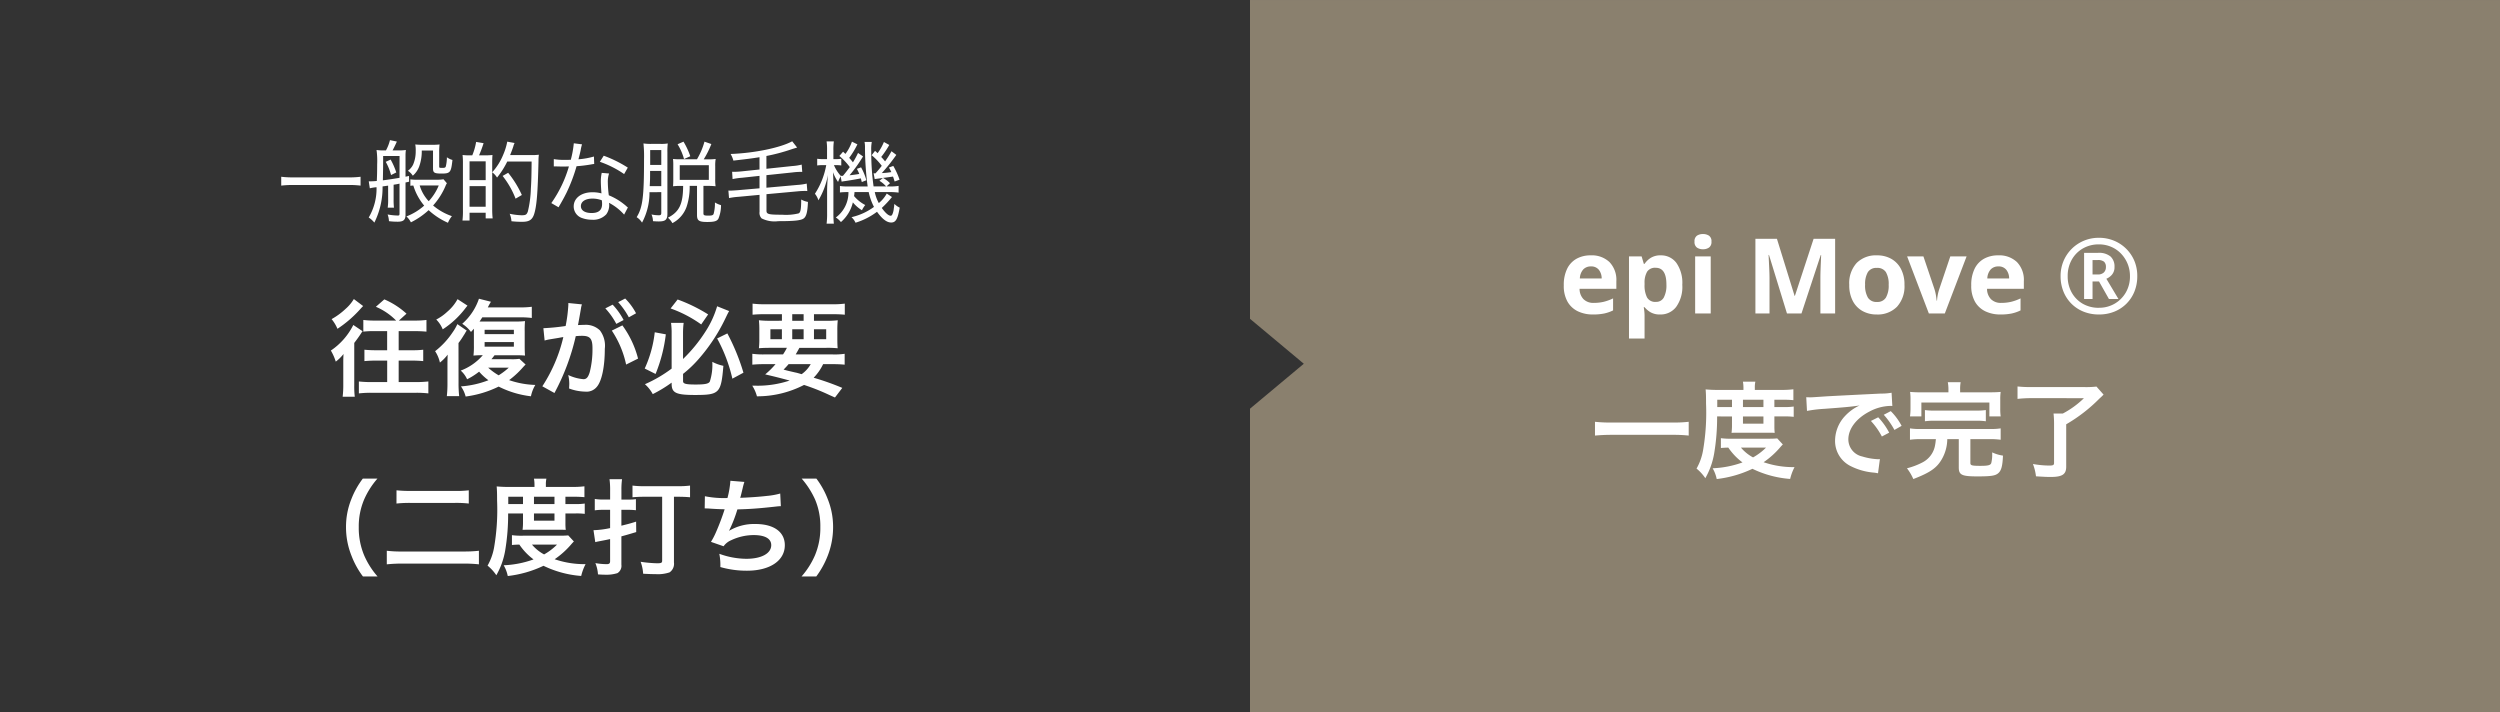
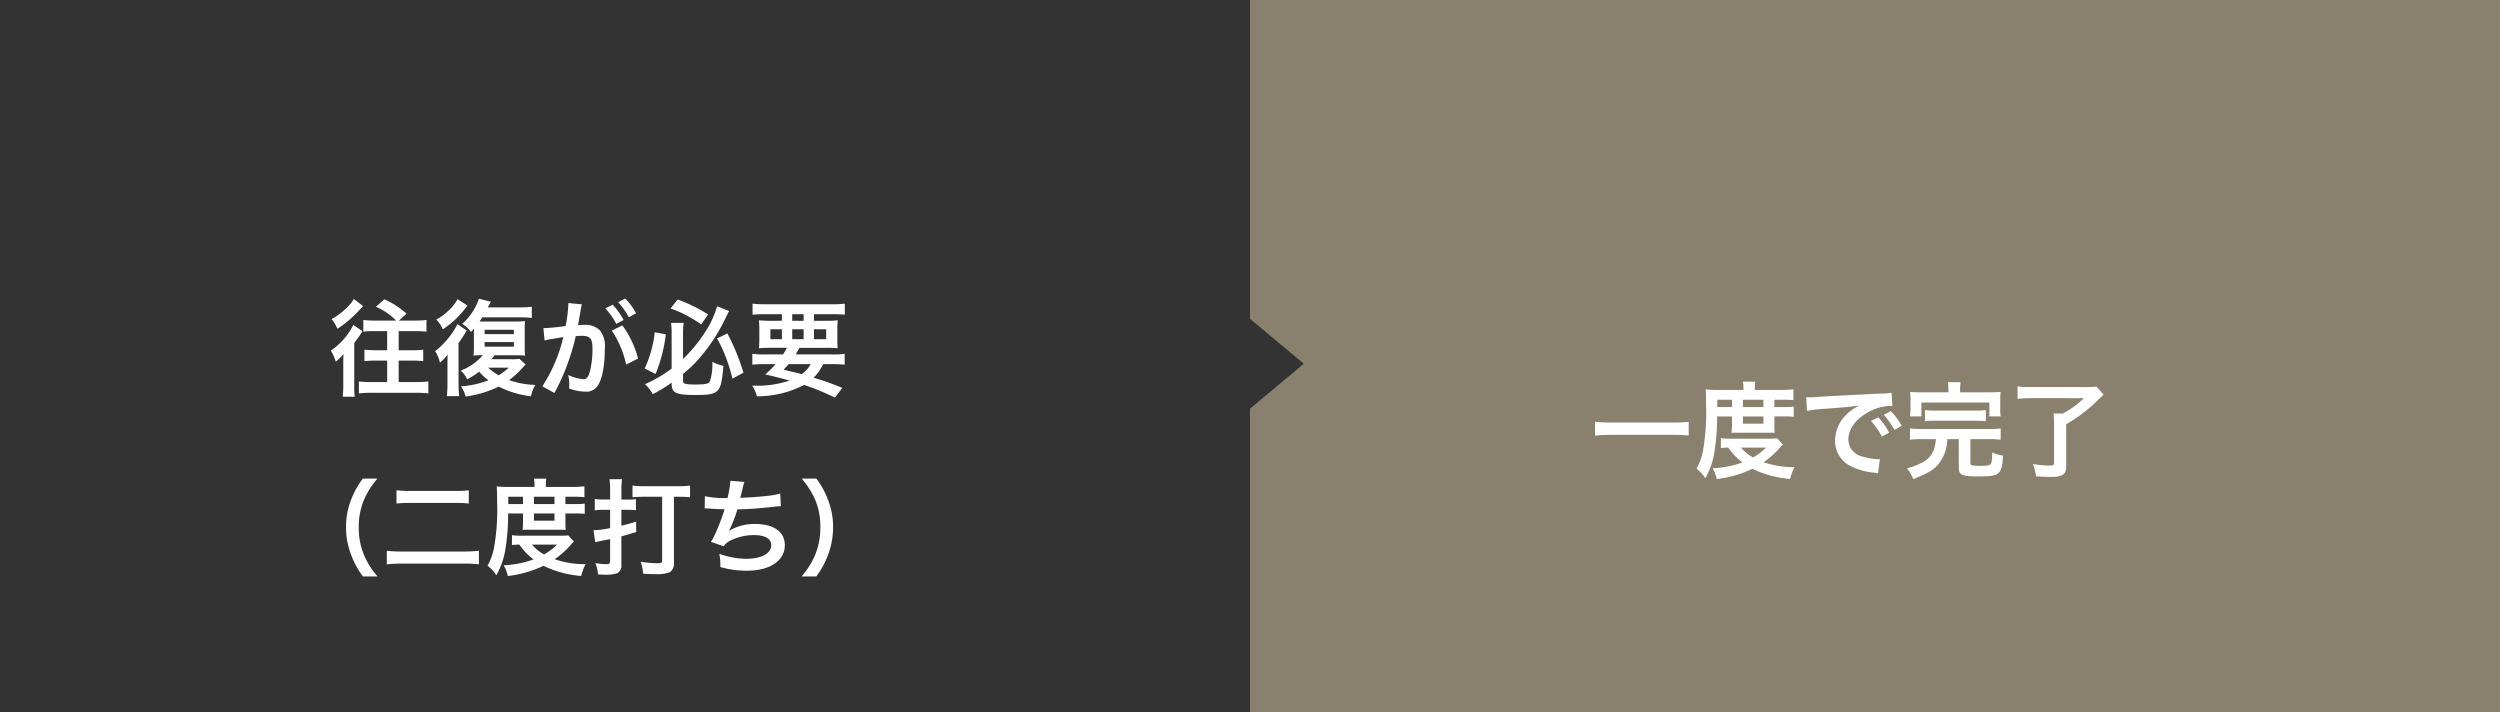
<svg xmlns="http://www.w3.org/2000/svg" width="335" height="95.41" viewBox="0 0 335 95.41">
  <rect x="0" y="0" width="335" height="95.41" fill="#808080" stroke="none" />
  <g transform="translate(-459 3012.526)">
    <g transform="translate(459 -2995.43)">
      <rect width="167.5" height="95.41" transform="translate(0 -17.095)" fill="#333" />
      <rect width="167.5" height="95.41" transform="translate(167.5 -17.095)" fill="#8a806e" />
      <path d="M549.409,83.646l7.39,6.173-7.39,6.172Z" transform="translate(-382.089 -58.173)" fill="#333" />
    </g>
-     <path d="M-30.684-5.316a11.467,11.467,0,0,1-1.644.084h-7.32a12.189,12.189,0,0,1-1.668-.084v1.188a12.782,12.782,0,0,1,1.668-.084h7.32a12.148,12.148,0,0,1,1.644.084Zm3.372-2A7.2,7.2,0,0,1-26.6-5.544l.7-.348a9.234,9.234,0,0,0-.756-1.728Zm.324,5a7.288,7.288,0,0,1-.06,1.14h.84a8.954,8.954,0,0,1-.048-1.14V-4.248c.456-.072.456-.072.792-.144V-.408c0,.252-.036.288-.252.288A8.16,8.16,0,0,1-27.06-.264a2.988,2.988,0,0,1,.18.9,8.94,8.94,0,0,0,1.164.072c.78,0,1.056-.24,1.056-.948V-4.548c.18-.036.24-.048.48-.108l-.012-.768-.468.1V-8.076a5.7,5.7,0,0,1,.048-.828,6.553,6.553,0,0,1-.984.06h-.8c.168-.312.384-.756.576-1.188l-.924-.192a5.691,5.691,0,0,1-.54,1.38h-.276a6.188,6.188,0,0,1-.984-.06,10.733,10.733,0,0,1,.084,1.944c0,.816-.012,1.44-.048,2.208-.348.036-.648.048-.828.048h-.252l.144.936a4.953,4.953,0,0,1,.9-.144A7.608,7.608,0,0,1-29.592.144a3.453,3.453,0,0,1,.756.684,10.582,10.582,0,0,0,1.1-4.848c.252-.036.276-.036.744-.108Zm1.524-2.856c-1.008.168-1.488.24-2.232.336.024-1.092.036-1.908.036-2.46v-.8h2.2Zm5.892.192a4.722,4.722,0,0,1-.876.06h-2.628a5.393,5.393,0,0,1-.936-.048V-4.1a2.068,2.068,0,0,1,.4-.036,7.671,7.671,0,0,0,1.452,2.688A7.723,7.723,0,0,1-24.54,0a2.734,2.734,0,0,1,.6.792A10.078,10.078,0,0,0-21.564-.84,9.361,9.361,0,0,0-18.972.852a3.4,3.4,0,0,1,.528-.888,7.862,7.862,0,0,1-2.52-1.428,9.311,9.311,0,0,0,1.656-2.6,2.275,2.275,0,0,1,.192-.384Zm-.636.828A6.956,6.956,0,0,1-21.552-2.04a5.321,5.321,0,0,1-1.212-2.112Zm-.768-4.68v2.388c0,.588.168.7,1.152.7,1.152,0,1.272-.144,1.452-1.824a2.24,2.24,0,0,1-.744-.36,5.231,5.231,0,0,1-.144,1.224c-.06.168-.144.2-.48.2-.384,0-.408-.012-.408-.216V-8.544a9.043,9.043,0,0,1,.048-1.1,8.47,8.47,0,0,1-1.044.048h-1.212a9.682,9.682,0,0,1-1-.048,3.956,3.956,0,0,1,.06.912,4.393,4.393,0,0,1-.348,1.788,2.218,2.218,0,0,1-.7.828,2.164,2.164,0,0,1,.66.66,3.011,3.011,0,0,0,.864-1.26,5.975,5.975,0,0,0,.336-2.112Zm5.028.648a7.708,7.708,0,0,1-1.068-.048,9.243,9.243,0,0,1,.048,1.176V-.924a10.917,10.917,0,0,1-.06,1.476h.948V-.492h2.16V.264h.936a10.738,10.738,0,0,1-.06-1.224V-5.916a2.668,2.668,0,0,1,.648.708,10.9,10.9,0,0,0,1.368-2.148h3.264c-.012,1.812-.036,2.664-.1,3.648a14.824,14.824,0,0,1-.4,3.036c-.156.432-.276.516-.84.516a8.6,8.6,0,0,1-1.6-.2,3.106,3.106,0,0,1,.24,1A12.354,12.354,0,0,0-9,.72c.9,0,1.308-.264,1.56-.984.36-1.092.5-2.856.6-7.188a5.581,5.581,0,0,1,.048-.816,7.422,7.422,0,0,1-1.044.048h-2.808c.156-.384.312-.8.42-1.128a2.407,2.407,0,0,1,.18-.492l-.984-.18a8.365,8.365,0,0,1-.552,1.776,7.907,7.907,0,0,1-1.464,2.328v-1.26c0-.432.012-.744.036-1.056a9.021,9.021,0,0,1-1.044.048h-.756A15.349,15.349,0,0,0-14.2-9.816l-1-.168a7.993,7.993,0,0,1-.516,1.8Zm-.132.8h2.16v2.52h-2.16Zm0,3.324h2.16V-1.3h-2.16Zm7.008,1.188a13.485,13.485,0,0,0-1.836-2.976l-.744.42a11.62,11.62,0,0,1,1.74,3.048ZM-2.112-9.8a13.121,13.121,0,0,1-.4,2.208c-.192.012-.5.012-.828.012a7.867,7.867,0,0,1-1.452-.1V-6.7h.42c.36.012.456.012.744.012.5,0,.552,0,.864-.012A16.407,16.407,0,0,1-5.124-1.788l.972.564c.06-.108.132-.24.24-.42.456-.8.564-1.008.852-1.584a22.5,22.5,0,0,0,1.32-3.5,18.8,18.8,0,0,0,1.956-.24,3.59,3.59,0,0,1,.408-.06l-.036-1a10.141,10.141,0,0,1-2.076.372c.144-.564.216-.828.3-1.236a5.71,5.71,0,0,1,.18-.768ZM5.124-6.54A16.173,16.173,0,0,0,1.9-8.136L1.38-7.32A13.324,13.324,0,0,1,4.632-5.676ZM5.136-1.2c-.072-.06-.072-.06-.18-.144a3.289,3.289,0,0,0-.336-.288,8.159,8.159,0,0,0-2.04-1.2A14.91,14.91,0,0,1,2.448-4.6a3.483,3.483,0,0,1,.168-1.152l-.984-.084a5.121,5.121,0,0,0-.12,1.116c0,.4.036,1.044.084,1.632A4.661,4.661,0,0,0,.384-3.24c-1.476,0-2.508.78-2.508,1.9A1.641,1.641,0,0,0-.972.228,3.885,3.885,0,0,0,.336.444a2.386,2.386,0,0,0,1.9-.72,2.081,2.081,0,0,0,.4-1.236A1.656,1.656,0,0,0,2.6-1.824,6.933,6.933,0,0,1,4.632-.24ZM1.644-2.16a3.394,3.394,0,0,1,.036.48c0,.828-.456,1.224-1.4,1.224-.9,0-1.44-.348-1.44-.924,0-.612.6-1.008,1.548-1.008A3.421,3.421,0,0,1,1.644-2.16ZM9.612-3.252v2.76c0,.264-.072.336-.336.336A4.666,4.666,0,0,1,8.3-.264a2.414,2.414,0,0,1,.2.9c.288.024.564.036.768.036.9,0,1.164-.228,1.164-1.044v-8.22a9.463,9.463,0,0,1,.048-1.188,4.86,4.86,0,0,1-1.008.06H8.34a6.773,6.773,0,0,1-1.116-.06A16.95,16.95,0,0,1,7.3-7.644C7.3-2.616,7.116-1.2,6.312.1a2.327,2.327,0,0,1,.72.732,8.465,8.465,0,0,0,1-4.08Zm0-3.648H8.124V-8.892H9.612Zm0,.8v2.04H8.064C8.112-5,8.112-5,8.112-6.1Zm2.64-1.56A7.6,7.6,0,0,1,11.184-7.7a7.03,7.03,0,0,1,.036.864v1.812c0,.384-.012.816-.036.984a8.4,8.4,0,0,1,1.068-.048h.288c-.012,2.436-.516,3.48-2.04,4.26A2.72,2.72,0,0,1,11.1.9a3.942,3.942,0,0,0,1.908-2.208,8.315,8.315,0,0,0,.408-2.784H14.4V-.18c0,.744.264.924,1.38.924.924,0,1.3-.108,1.488-.444a4.637,4.637,0,0,0,.348-1.812,3.08,3.08,0,0,1-.816-.36,5.261,5.261,0,0,1-.18,1.548c-.084.168-.24.216-.7.216-.552,0-.66-.048-.66-.312V-4.092h.528a10.192,10.192,0,0,1,1.1.048,6.079,6.079,0,0,1-.048-.984V-6.756A5.022,5.022,0,0,1,16.9-7.7a6.7,6.7,0,0,1-1.032.048H15.3A12.162,12.162,0,0,0,16.32-9.7L15.4-10.02a9.6,9.6,0,0,1-1.008,2.364Zm-.168.8h3.9V-4.9h-3.9ZM13.5-8.064a9.99,9.99,0,0,0-.912-1.956l-.792.348a7.635,7.635,0,0,1,.864,1.98Zm9.276,1.776-2.412.252c-.348.036-.768.06-1.02.06a2.3,2.3,0,0,1-.24-.012l.06.984a9.364,9.364,0,0,1,1.284-.18l2.328-.252v1.668l-2.9.252c-.324.024-.852.06-1.044.06a1.892,1.892,0,0,1-.228-.012l.084,1.008a9.75,9.75,0,0,1,1.26-.168l2.832-.264v2.28a1.048,1.048,0,0,0,.276.876,3.835,3.835,0,0,0,2.232.372c2.184,0,3.036-.1,3.4-.36s.528-.9.576-2.22a2.776,2.776,0,0,1-.9-.324c-.012,1.32-.084,1.728-.348,1.86a7.077,7.077,0,0,1-2.208.18c-1.848,0-2.1-.072-2.1-.552v-2.2l4.2-.384c.36-.036.7-.048.936-.048.1,0,.18,0,.336.012L29.1-4.4a7.305,7.305,0,0,1-1.26.18l-4.14.372v-1.68L27.24-5.9a9.323,9.323,0,0,1,1.032-.072,1.892,1.892,0,0,1,.228.012l-.072-.984a6.988,6.988,0,0,1-1.26.192L23.7-6.384V-8.1a24.856,24.856,0,0,0,3.336-.888c.324-.108.456-.144.78-.24l-.66-.84c-1.584.864-5.064,1.584-8.256,1.7a3.578,3.578,0,0,1,.372.888c1.86-.216,2.388-.276,3.5-.456ZM39.8-4.02l.456-.432a3.7,3.7,0,0,0-.936-.708c.708-.084,1.152-.156,1.344-.18.084.216.108.312.216.66l.66-.24a10.041,10.041,0,0,0-.84-1.848l-.588.216a4.406,4.406,0,0,1,.324.612,10.707,10.707,0,0,1-1.272.132,25.5,25.5,0,0,0,1.944-2.436l-.648-.492A12.282,12.282,0,0,1,39.6-7.38c-.24-.288-.312-.372-.516-.588a12.957,12.957,0,0,0,1.08-1.608l-.72-.4a7.069,7.069,0,0,1-.84,1.5c-.132-.12-.192-.168-.348-.312L37.8-8.2A7.933,7.933,0,0,1,39.156-6.78c-.384.492-.432.552-.84,1.008a1.46,1.46,0,0,1-.252-.012l.144.78c.048-.012.42-.06,1.1-.144l-.468.372a3.759,3.759,0,0,1,.9.756h-1.68a32.75,32.75,0,0,1-.312-4.752,5.363,5.363,0,0,1,.072-1.212h-.972a3.557,3.557,0,0,1,.06.768,39.688,39.688,0,0,0,.36,5.2H34.608a6.413,6.413,0,0,1-1.056-.06v.864a8.939,8.939,0,0,1,1.056-.048h.084A4.157,4.157,0,0,1,33,.144a2.781,2.781,0,0,1,.684.612,5,5,0,0,0,1.6-2.64A4.835,4.835,0,0,0,36.5-.828a3.663,3.663,0,0,1,.444-.7,4.916,4.916,0,0,1-1.5-1.2,4.041,4.041,0,0,0,.06-.54h1.9a7.913,7.913,0,0,0,.708,1.992A8.137,8.137,0,0,1,35.1.1a2.27,2.27,0,0,1,.54.744A9.3,9.3,0,0,0,38.52-.624c.7.972,1.308,1.44,1.9,1.44.612,0,.876-.456,1.14-1.992a2.584,2.584,0,0,1-.708-.5,1.549,1.549,0,0,0-.036.288c-.024.2-.048.312-.048.348a2.714,2.714,0,0,1-.12.576c-.1.288-.168.372-.3.372-.288,0-.72-.384-1.188-1.044A13.754,13.754,0,0,0,40.524-2.6l-.7-.468A4.317,4.317,0,0,1,38.76-1.788a5.231,5.231,0,0,1-.54-1.476h1.92a9.345,9.345,0,0,1,1.272.072v-.9a6.315,6.315,0,0,1-1.272.072ZM33.78-4.656a2.4,2.4,0,0,1,.312-.06C34.716-4.8,35.9-5,36.348-5.1c.072.252.072.252.132.492l.612-.24a7.481,7.481,0,0,0-.708-1.728l-.564.2a5.532,5.532,0,0,1,.324.684c-.408.072-.852.132-1.308.18A19.247,19.247,0,0,0,36.648-8.04l-.672-.468a10.389,10.389,0,0,1-.684,1.26,7.427,7.427,0,0,0-.5-.6,11.065,11.065,0,0,0,1.1-1.812l-.732-.36a5.922,5.922,0,0,1-.876,1.644c-.108-.108-.108-.108-.312-.3l-.5.576a8.507,8.507,0,0,1,1.4,1.488c-.312.42-.492.66-.912,1.164a.8.8,0,0,1-.156.012.861.861,0,0,1-.156-.012,5.138,5.138,0,0,1-.9-1.428h.24a4.949,4.949,0,0,1,.744.048v-.9a4.088,4.088,0,0,1-.756.048h-.3V-8.82a7.915,7.915,0,0,1,.06-1.236h-.972a7.716,7.716,0,0,1,.06,1.248V-7.68h-.492a4.739,4.739,0,0,1-.828-.048v.9a5.494,5.494,0,0,1,.828-.048h.384A10.4,10.4,0,0,1,30.2-3.036a2.65,2.65,0,0,1,.468.876,10.1,10.1,0,0,0,1.272-3.4c-.072.9-.108,1.656-.108,2.16V-.444A10.479,10.479,0,0,1,31.764.972h.972a12.616,12.616,0,0,1-.06-1.416v-3.8c0-.42-.024-1.1-.048-1.68A5.188,5.188,0,0,0,33.3-4.62a6.283,6.283,0,0,1,.348-.756Z" transform="translate(538 -2983.525)" fill="#fff" />
-     <path d="M-34.839-7.784a3.431,3.431,0,0,1,2.506.9,3.429,3.429,0,0,1,.924,2.569V-3.3h-4.928a1.983,1.983,0,0,0,.525,1.386,1.849,1.849,0,0,0,1.379.5A5.7,5.7,0,0,0-33.1-1.561a6.385,6.385,0,0,0,1.253-.455v1.61a5.216,5.216,0,0,1-1.19.413,7.217,7.217,0,0,1-1.5.133,4.6,4.6,0,0,1-2.03-.427,3.184,3.184,0,0,1-1.386-1.288,4.289,4.289,0,0,1-.5-2.191A4.886,4.886,0,0,1-38-5.992a3.078,3.078,0,0,1,1.267-1.344A3.85,3.85,0,0,1-34.839-7.784Zm.014,1.484a1.364,1.364,0,0,0-1.008.392A1.9,1.9,0,0,0-36.3-4.69h2.926a1.887,1.887,0,0,0-.371-1.148A1.285,1.285,0,0,0-34.825-6.3Zm9.366-1.484a2.541,2.541,0,0,1,2.086,1,4.651,4.651,0,0,1,.8,2.947A4.592,4.592,0,0,1-23.4-.868,2.612,2.612,0,0,1-25.515.14a2.5,2.5,0,0,1-1.316-.3,3.125,3.125,0,0,1-.8-.679h-.112A5.991,5.991,0,0,1-27.629.28V3.36h-2.086v-11h1.694l.294.994h.1a2.816,2.816,0,0,1,.826-.8A2.431,2.431,0,0,1-25.459-7.784Zm-.672,1.666a1.27,1.27,0,0,0-1.148.511,2.893,2.893,0,0,0-.35,1.533v.224a3.57,3.57,0,0,0,.329,1.7,1.246,1.246,0,0,0,1.2.6,1.138,1.138,0,0,0,1.057-.6A3.481,3.481,0,0,0-24.7-3.864Q-24.7-6.118-26.131-6.118ZM-19.8-10.64a1.439,1.439,0,0,1,.8.217.886.886,0,0,1,.336.8.888.888,0,0,1-.336.8,1.4,1.4,0,0,1-.8.224,1.4,1.4,0,0,1-.805-.224.9.9,0,0,1-.329-.8.894.894,0,0,1,.329-.8A1.43,1.43,0,0,1-19.8-10.64Zm1.036,3V0h-2.086V-7.644ZM-8.547,0l-2.408-7.84h-.056l.042.84q.028.56.056,1.2t.028,1.148V0h-1.89V-10h2.884l2.366,7.644h.042L-4.977-10h2.884V0H-4.067V-4.732q0-.476.021-1.092T-4-6.993q.021-.553.035-.833h-.056L-6.6,0ZM7.2-3.836A4.059,4.059,0,0,1,6.2-.9,3.61,3.61,0,0,1,3.479.14a3.845,3.845,0,0,1-1.9-.462A3.265,3.265,0,0,1,.273-1.673,4.53,4.53,0,0,1-.2-3.836,4.026,4.026,0,0,1,.791-6.762a3.632,3.632,0,0,1,2.73-1.022,3.834,3.834,0,0,1,1.9.462,3.288,3.288,0,0,1,1.3,1.344A4.456,4.456,0,0,1,7.2-3.836Zm-5.278,0A3.217,3.217,0,0,0,2.3-2.121a1.328,1.328,0,0,0,1.211.581,1.314,1.314,0,0,0,1.2-.581,3.217,3.217,0,0,0,.371-1.715,3.14,3.14,0,0,0-.371-1.7A1.339,1.339,0,0,0,3.493-6.1a1.324,1.324,0,0,0-1.2.567A3.14,3.14,0,0,0,1.925-3.836ZM10.465,0,7.553-7.644H9.737l1.47,4.354a5.726,5.726,0,0,1,.2.812q.07.42.1.756h.056a6.129,6.129,0,0,1,.308-1.568l1.47-4.354h2.184L12.607,0Zm9.3-7.784a3.431,3.431,0,0,1,2.506.9,3.429,3.429,0,0,1,.924,2.569V-3.3H18.263a1.983,1.983,0,0,0,.525,1.386,1.849,1.849,0,0,0,1.379.5A5.7,5.7,0,0,0,21.5-1.561a6.385,6.385,0,0,0,1.253-.455v1.61a5.216,5.216,0,0,1-1.19.413,7.217,7.217,0,0,1-1.5.133,4.6,4.6,0,0,1-2.03-.427,3.184,3.184,0,0,1-1.386-1.288,4.289,4.289,0,0,1-.5-2.191A4.886,4.886,0,0,1,16.6-5.992a3.078,3.078,0,0,1,1.267-1.344A3.85,3.85,0,0,1,19.761-7.784ZM19.775-6.3a1.364,1.364,0,0,0-1.008.392A1.9,1.9,0,0,0,18.3-4.69h2.926a1.887,1.887,0,0,0-.371-1.148A1.285,1.285,0,0,0,19.775-6.3ZM33.257.14A5.457,5.457,0,0,1,31.2-.238a4.835,4.835,0,0,1-1.631-1.071A4.835,4.835,0,0,1,28.5-2.94,5.457,5.457,0,0,1,28.119-5,5.168,5.168,0,0,1,28.5-6.993a5.045,5.045,0,0,1,1.085-1.638,5.076,5.076,0,0,1,1.638-1.106,5.132,5.132,0,0,1,2.03-.4,5.252,5.252,0,0,1,1.995.378A5.007,5.007,0,0,1,36.89-8.687,5,5,0,0,1,38-7.056,5.2,5.2,0,0,1,38.395-5a5.457,5.457,0,0,1-.378,2.058,4.835,4.835,0,0,1-1.071,1.631A4.835,4.835,0,0,1,35.315-.238,5.457,5.457,0,0,1,33.257.14Zm0-.9A4.108,4.108,0,0,0,35.35-1.3a4.1,4.1,0,0,0,1.505-1.5,4.254,4.254,0,0,0,.56-2.2A4.32,4.32,0,0,0,37.1-6.65a4.323,4.323,0,0,0-.875-1.358A3.985,3.985,0,0,0,34.9-8.925a4.11,4.11,0,0,0-1.645-.329,4.217,4.217,0,0,0-2.149.546A3.98,3.98,0,0,0,29.617-7.2,4.378,4.378,0,0,0,29.071-5a4.384,4.384,0,0,0,.539,2.2,3.959,3.959,0,0,0,1.477,1.5A4.234,4.234,0,0,0,33.257-.756ZM31.269-1.932V-8.12h1.862a2.425,2.425,0,0,1,1.68.49,1.79,1.79,0,0,1,.532,1.386A1.531,1.531,0,0,1,35.007-5.2a1.978,1.978,0,0,1-.756.553l1.624,2.716H34.6l-1.33-2.352H32.4v2.352ZM32.4-5.222h.7a1.112,1.112,0,0,0,.819-.273.975.975,0,0,0,.273-.721.925.925,0,0,0-.245-.714,1.28,1.28,0,0,0-.861-.224H32.4Z" transform="translate(707 -2970.525)" fill="#fff" />
    <path d="M-27.118-.8H-29.26a15.33,15.33,0,0,1-1.652-.084v1.6A14.51,14.51,0,0,1-29.246.63h5.992A14.425,14.425,0,0,1-21.6.714v-1.6A15.715,15.715,0,0,1-23.254-.8h-2.324V-3.682h1.764c.588,0,1.078.028,1.526.07V-5.138a11.886,11.886,0,0,1-1.526.07h-1.764V-7.63h2.142c.6,0,1.12.028,1.582.07V-9.128a11.776,11.776,0,0,1-1.582.084H-25.55l1.022-.924A10.62,10.62,0,0,0-27.5-11.886l-1.134.994a8.386,8.386,0,0,1,2.716,1.848h-2.842a11.318,11.318,0,0,1-1.554-.084V-7.56a11.725,11.725,0,0,1,1.54-.07h1.652v2.562H-28.6a15.64,15.64,0,0,1-1.568-.07v1.526c.448-.042.966-.07,1.568-.07h1.484Zm-4.466-11.13a5.53,5.53,0,0,1-1.106,1.316A9.239,9.239,0,0,1-34.566-9.24a5.1,5.1,0,0,1,.784,1.3,15.586,15.586,0,0,0,2.884-2.45c.42-.462.42-.462.56-.6ZM-33-.462a13.253,13.253,0,0,1-.084,1.624h1.624a11.623,11.623,0,0,1-.07-1.526V-6.048c.406-.532.644-.868.938-1.316a1.482,1.482,0,0,1,.182-.252l-1.246-.84a9,9,0,0,1-3.01,3.43,6.83,6.83,0,0,1,.658,1.484A5.52,5.52,0,0,0-32.97-4.564C-33-3.934-33-3.752-33-3.3Zm23.6-3.458a6.634,6.634,0,0,1-1.078.056h-2.674c.182-.21.238-.294.42-.532h2.884c.588,0,.854.014,1.2.042-.028-.35-.042-.658-.042-1.4V-7.588a13.344,13.344,0,0,1,.042-1.386,10.5,10.5,0,0,1-1.372.056h-4.718c.168-.252.224-.336.364-.56h4.97a12.177,12.177,0,0,1,1.666.084v-1.5a12.047,12.047,0,0,1-1.708.084h-4.186a7.484,7.484,0,0,1,.42-.756l-1.61-.406a7.771,7.771,0,0,1-2.24,3.36A4.454,4.454,0,0,1-15.89-7.518c.2-.21.252-.28.392-.434v2.226a10.926,10.926,0,0,1-.056,1.372A12.268,12.268,0,0,1-14.308-4.4a7.283,7.283,0,0,1-2.954,2.058,3.424,3.424,0,0,1,.854,1.162A8.939,8.939,0,0,0-14.8-2.2,7.574,7.574,0,0,0-13.552-1.05a12.619,12.619,0,0,1-3.682.826,4.071,4.071,0,0,1,.63,1.358A14.135,14.135,0,0,0-12.18-.2a12.861,12.861,0,0,0,4.326,1.3A4.878,4.878,0,0,1-7.266-.42a11.771,11.771,0,0,1-3.514-.644,11.848,11.848,0,0,0,1.75-1.6c.2-.224.252-.28.462-.49Zm-1.428,1.19A9.248,9.248,0,0,1-12.18-1.708a8.26,8.26,0,0,1-1.4-1.022Zm-3.234-5.082h3.92v.588h-3.92Zm0,1.652h3.92v.616h-3.92Zm-3.626-5.754a5.956,5.956,0,0,1-1.386,1.694,6.475,6.475,0,0,1-1.47,1.036,3.9,3.9,0,0,1,.868,1.316,12.085,12.085,0,0,0,3.094-2.9c.112-.14.14-.168.224-.28Zm.126,5.88a10.707,10.707,0,0,0,.644-.938,2.369,2.369,0,0,1,.154-.238c.042-.084.084-.14.1-.168a1.423,1.423,0,0,1,.21-.322l-1.26-.868a6.257,6.257,0,0,1-.63,1.092,10.729,10.729,0,0,1-2.352,2.534,4.524,4.524,0,0,1,.644,1.526A5.718,5.718,0,0,0-19.012-4.48C-19.04-3.7-19.04-3.5-19.04-3V-.672a15.052,15.052,0,0,1-.084,1.75h1.652A16.106,16.106,0,0,1-17.556-.7ZM2.982-7.7A13.1,13.1,0,0,1,4.9-3.15l1.6-.8A13.021,13.021,0,0,0,4.4-8.4Zm-4.116-3.08a3.257,3.257,0,0,1,.112-.434l-1.82-.182v.252a19.693,19.693,0,0,1-.364,2.828,28.754,28.754,0,0,1-2.982.294L-6.02-6.37a5.749,5.749,0,0,1,.574-.14l1.274-.21c.448-.084.448-.084.658-.112A20.592,20.592,0,0,1-6.328-.238l1.624.9A30.057,30.057,0,0,0-1.848-6.958C-1.526-6.986-1.3-7-1.008-7c1.078,0,1.4.378,1.4,1.666A12.44,12.44,0,0,1,.028-2.142c-.21.686-.434.952-.84.952a5.861,5.861,0,0,1-2.044-.56,5.258,5.258,0,0,1,.14,1.19c0,.14-.014.35-.028.616A6.49,6.49,0,0,0-.588.476,1.773,1.773,0,0,0,.966-.154c.672-.77,1.078-2.688,1.078-5.1a3.4,3.4,0,0,0-.658-2.478A2.712,2.712,0,0,0-.686-8.47c-.252,0-.448.014-.868.028.042-.182.042-.182.084-.42.14-.756.238-1.33.308-1.736Zm3.248.1A9.449,9.449,0,0,1,3.584-8.6l.98-.518a9.073,9.073,0,0,0-1.47-2.058Zm4.116.658A8.1,8.1,0,0,0,4.774-12l-.938.49a10.315,10.315,0,0,1,1.428,2.03ZM11-.574c0,1.218.574,1.5,3.136,1.5C17.4.924,17.626.7,17.934-2.982a5.591,5.591,0,0,1-1.484-.532,7.286,7.286,0,0,1-.336,2.646c-.168.294-.644.392-1.89.392-1.33,0-1.694-.1-1.694-.448V-1.9A15.459,15.459,0,0,0,14.644-3.92a23.7,23.7,0,0,0,3.514-5.32c.378-.784.378-.784.546-1.078l-1.61-.644a12.685,12.685,0,0,1-1.568,3.4,20.093,20.093,0,0,1-3,3.668V-7.35a10.685,10.685,0,0,1,.084-1.386H10.92A10.368,10.368,0,0,1,11-7.308v4.7A17.892,17.892,0,0,1,7.42-.518,4.848,4.848,0,0,1,8.47.812,17.983,17.983,0,0,0,11-.728Zm-.14-10.094a16.43,16.43,0,0,1,4.1,2.142L15.89-9.87a21.38,21.38,0,0,0-4.088-2ZM8.736-7.476A15.758,15.758,0,0,1,7.392-2.618l1.456.728A20.445,20.445,0,0,0,10.22-7.2Zm8.358.826a20.908,20.908,0,0,1,2.044,5.39l1.484-.8a28.62,28.62,0,0,0-2.156-5.264Zm6.328,2.142a11.124,11.124,0,0,1-1.61-.084v1.456c.462-.042.924-.07,1.61-.07h1.5a10.721,10.721,0,0,1-1.386,1.372c1.414.336,1.652.392,3.276.826a13.524,13.524,0,0,1-4.7.686H21.8a5.016,5.016,0,0,1,.63,1.428A13.672,13.672,0,0,0,28.742-.42,29.048,29.048,0,0,1,32.074.9c.182.084.462.21.812.364l.98-1.288A35.845,35.845,0,0,0,30.03-1.386,6.841,6.841,0,0,0,31.3-3.206h1.26c.686,0,1.162.028,1.624.07V-4.592a9.288,9.288,0,0,1-1.624.084H27.622c.168-.28.21-.364.5-.882h3.542a13.812,13.812,0,0,1,1.582.056c-.028-.35-.042-.672-.042-1.372v-.952a12.439,12.439,0,0,1,.056-1.428,11.548,11.548,0,0,1-1.568.07H30.072V-9.9h2.506c.672,0,1.176.028,1.624.07v-1.484a12.655,12.655,0,0,1-1.736.084h-8.9a13.132,13.132,0,0,1-1.722-.084v1.484c.434-.042.952-.07,1.61-.07h2.324v.882H24.248a12.224,12.224,0,0,1-1.554-.07,13.243,13.243,0,0,1,.056,1.428v.966a11.857,11.857,0,0,1-.056,1.358c.434-.042.9-.056,1.624-.056h2.128a7.686,7.686,0,0,1-.518.882Zm6.216,1.3A4.165,4.165,0,0,1,28.42-1.862c-.49-.14-.686-.2-.84-.224-1.092-.252-1.092-.252-1.582-.392a8.852,8.852,0,0,0,.672-.728ZM27.16-9.9h1.526v.882H27.16ZM25.774-7.882v1.33h-1.54v-1.33Zm1.386,0h1.526v1.33H27.16Zm2.912,0H31.71v1.33H30.072ZM-28.406,25.246a10.76,10.76,0,0,1-1.778-2.786,9.47,9.47,0,0,1-.742-3.836,9.186,9.186,0,0,1,.728-3.71,10.91,10.91,0,0,1,1.778-2.786h-1.96a11.3,11.3,0,0,0-1.54,2.758,9.908,9.908,0,0,0-.714,3.738,10.3,10.3,0,0,0,.742,3.864,11.213,11.213,0,0,0,1.526,2.758Zm2.534-9.772a16.053,16.053,0,0,1,1.932-.084h5.824a14.9,14.9,0,0,1,1.932.084V13.7a14.011,14.011,0,0,1-1.946.084h-5.838a17.178,17.178,0,0,1-1.9-.084ZM-14.826,21.8a17.093,17.093,0,0,1-2.072.1h-8.2a15.774,15.774,0,0,1-2.072-.1v1.82a19.682,19.682,0,0,1,2.114-.1h8.2a17.927,17.927,0,0,1,2.03.1Zm5.908-5V18.12A8.256,8.256,0,0,1-8.974,19c.252-.014.434-.014.98-.014H-4.1c.56,0,.588,0,.91.014a7.743,7.743,0,0,1-.042-.882V16.8H-1.89a8.863,8.863,0,0,1,1.246.056V15.474a7.564,7.564,0,0,1-1.246.07H-3.234v-.98h1.078a14.459,14.459,0,0,1,1.47.056V13.164a12.65,12.65,0,0,1-1.694.084H-5.852v-.294a3.365,3.365,0,0,1,.07-.812H-7.448a4.7,4.7,0,0,1,.07.8v.308h-3.486c-.6,0-1.092-.028-1.582-.07.042.5.056.868.056,1.9A29.865,29.865,0,0,1-12.8,21.4a7.582,7.582,0,0,1-.868,2.394,5.785,5.785,0,0,1,1.176,1.288,10.079,10.079,0,0,0,1.19-3.332,29.039,29.039,0,0,0,.392-4.942Zm-1.974-1.26v-.98h1.974v.98Zm3.444,0v-.98H-4.7v.98Zm0,1.26H-4.7v.966H-7.448Zm4.592,2.94c-.336.028-.588.042-1.162.042H-8.9a9.731,9.731,0,0,1-1.5-.07v1.316c.294-.028.5-.042.994-.056a8.118,8.118,0,0,0,1.9,1.988,13.23,13.23,0,0,1-4,.784,4.761,4.761,0,0,1,.546,1.442,15.08,15.08,0,0,0,4.788-1.372A13.909,13.909,0,0,0-1.12,25.176a6.847,6.847,0,0,1,.588-1.582,12.3,12.3,0,0,1-4.144-.658,11.462,11.462,0,0,0,2.31-2.1c.126-.14.14-.154.266-.28Zm-1.5,1.232A7.887,7.887,0,0,1-6.09,22.292a5.494,5.494,0,0,1-1.624-1.316Zm7.112-6.034H1.792A6.185,6.185,0,0,1,.7,14.858v1.526a8.2,8.2,0,0,1,1.2-.07h.854v2.45a11.972,11.972,0,0,1-2.226.28l.238,1.6c.182-.042.28-.07.448-.1.812-.154,1.078-.21,1.54-.308v2.94c0,.322-.112.42-.49.42a9.414,9.414,0,0,1-1.484-.14,4.8,4.8,0,0,1,.35,1.512c.364.028.714.042.966.042a4.9,4.9,0,0,0,1.638-.21,1.145,1.145,0,0,0,.532-1.134V19.87c.63-.168.966-.266,1.988-.574l-.014-1.4c-.826.266-1.078.322-1.974.546V16.314h.784a9.79,9.79,0,0,1,1.162.056V14.886a5.4,5.4,0,0,1-.84.056H4.27V13.626a10.09,10.09,0,0,1,.084-1.414H2.674a10.028,10.028,0,0,1,.084,1.428Zm6.972-.378v8.554c0,.308-.112.364-.7.364a17.267,17.267,0,0,1-2.184-.2,5.462,5.462,0,0,1,.336,1.6c.742.042,1.232.056,1.694.056a4.865,4.865,0,0,0,1.848-.238,1.387,1.387,0,0,0,.588-1.33V14.564h.518c.616,0,1.218.028,1.638.07V13.066a12.134,12.134,0,0,1-1.638.084H7.392a12.134,12.134,0,0,1-1.638-.084v1.568c.434-.042.994-.07,1.582-.07Zm5.7,1.568h.112c.112,0,.252,0,.448.014.742.056,1.372.084,2.114.1a31.7,31.7,0,0,1-1.176,3.108,9.413,9.413,0,0,1-.658,1.26l1.694.588a2.374,2.374,0,0,1,1.022-.812,7.078,7.078,0,0,1,3.01-.686c1.512,0,2.352.476,2.352,1.344,0,1.12-1.316,1.834-3.346,1.834a10.653,10.653,0,0,1-3.612-.672,7.968,7.968,0,0,1,.14,1.778,12.79,12.79,0,0,0,3.57.49c3.066,0,5.068-1.344,5.068-3.416,0-1.778-1.47-2.842-3.934-2.842a6.511,6.511,0,0,0-3.528.91V19.1a18.616,18.616,0,0,0,1.106-2.842c1.75-.042,2.982-.14,5.012-.364.364-.042.49-.056.812-.07L25.55,14.13a9.551,9.551,0,0,1-1.792.322c-.924.112-2.506.224-3.57.252.084-.266.084-.266.336-1.316a7.823,7.823,0,0,1,.224-.812l-1.876-.154a12.011,12.011,0,0,1-.392,2.31,12.877,12.877,0,0,1-3.024-.238ZM30.38,25.246a11.7,11.7,0,0,0,1.526-2.758,10.514,10.514,0,0,0,.728-3.864,9.908,9.908,0,0,0-.714-3.738,11.174,11.174,0,0,0-1.526-2.758H28.42a11.439,11.439,0,0,1,1.792,2.786,9.089,9.089,0,0,1,.714,3.71,9.424,9.424,0,0,1-.742,3.836,10.76,10.76,0,0,1-1.778,2.786Z" transform="translate(538 -2960.525)" fill="#fff" />
    <path d="M-21.714-6.482a16.893,16.893,0,0,1-2.128.1H-32.13a18.054,18.054,0,0,1-2.142-.1v1.848c.63-.056,1.358-.1,2.142-.1h8.288a19.088,19.088,0,0,1,2.128.1Zm5.8-.714V-5.88A8.256,8.256,0,0,1-15.974-5c.252-.014.434-.014.98-.014H-11.1c.56,0,.588,0,.91.014a7.743,7.743,0,0,1-.042-.882V-7.2H-8.89a8.863,8.863,0,0,1,1.246.056V-8.526a7.564,7.564,0,0,1-1.246.07h-1.344v-.98h1.078a14.459,14.459,0,0,1,1.47.056v-1.456a12.65,12.65,0,0,1-1.694.084h-3.472v-.294a3.365,3.365,0,0,1,.07-.812h-1.666a4.7,4.7,0,0,1,.07.8v.308h-3.486c-.6,0-1.092-.028-1.582-.07.042.5.056.868.056,1.9A29.865,29.865,0,0,1-19.8-2.6,7.582,7.582,0,0,1-20.664-.21a5.785,5.785,0,0,1,1.176,1.288A10.079,10.079,0,0,0-18.3-2.254,29.039,29.039,0,0,0-17.906-7.2Zm-1.974-1.26v-.98h1.974v.98Zm3.444,0v-.98H-11.7v.98Zm0,1.26H-11.7v.966h-2.744Zm4.592,2.94c-.336.028-.588.042-1.162.042H-15.9a9.731,9.731,0,0,1-1.5-.07v1.316c.294-.028.5-.042.994-.056a8.118,8.118,0,0,0,1.9,1.988,13.23,13.23,0,0,1-4,.784,4.761,4.761,0,0,1,.546,1.442A15.08,15.08,0,0,0-13.174-.182,13.909,13.909,0,0,0-8.12,1.176,6.847,6.847,0,0,1-7.532-.406a12.3,12.3,0,0,1-4.144-.658,11.462,11.462,0,0,0,2.31-2.1c.126-.14.14-.154.266-.28Zm-1.5,1.232A7.886,7.886,0,0,1-13.09-1.708a5.494,5.494,0,0,1-1.624-1.316Zm5.488-4.914a17.571,17.571,0,0,1,2.324-.28c2.716-.2,3.584-.28,4.718-.448A6.191,6.191,0,0,0-.77-7.252,4.875,4.875,0,0,0-2.1-3.962,3.746,3.746,0,0,0-.1-.588,8.423,8.423,0,0,0,3.178.336c.266.042.294.042.476.084l.252-1.9c-.14.014-.266.014-.28.014A8.5,8.5,0,0,1,1.54-1.834,2.351,2.351,0,0,1-.322-4.116c0-1.414,1.05-2.814,2.828-3.738A6.261,6.261,0,0,1,5.278-8.61a2.168,2.168,0,0,1,.294.014l-.1-1.778a7.543,7.543,0,0,1-1.442.112C.294-10.08-2.1-9.954-3.122-9.9c-2.058.14-2.058.14-2.31.14-.07,0-.224,0-.532-.014ZM2.7-6.594a9.449,9.449,0,0,1,1.47,2.086l.98-.518a9.073,9.073,0,0,0-1.47-2.058Zm4.116.658A8.1,8.1,0,0,0,5.362-7.91l-.938.49A10.315,10.315,0,0,1,5.852-5.39ZM13.09-10.43H9.478a15.134,15.134,0,0,1-1.526-.056,7.613,7.613,0,0,1,.056,1.064v1.134A7.786,7.786,0,0,1,7.938-7.2H9.464V-9.058h9.114V-7.2H20.09a7.831,7.831,0,0,1-.056-1.078V-9.422a7.239,7.239,0,0,1,.056-1.064c-.476.042-.84.056-1.554.056H14.658v-.336a5.218,5.218,0,0,1,.07-1.022H13.006a5.373,5.373,0,0,1,.084,1.022ZM11.41-4.158c-.042.392-.056.532-.1.756A3.189,3.189,0,0,1,9.66-1.064a9.382,9.382,0,0,1-2.128.812A6.862,6.862,0,0,1,8.386,1.19C10.64.322,11.536-.294,12.222-1.5a5.529,5.529,0,0,0,.714-2.66h1.54V-.364c0,1.008.406,1.2,2.506,1.2,1.792,0,2.38-.084,2.772-.42.42-.35.588-.966.644-2.366a4.845,4.845,0,0,1-1.442-.434v.238a4.615,4.615,0,0,1-.126,1.19c-.1.294-.42.378-1.456.378-1.162,0-1.344-.056-1.344-.392V-4.158h2.576a10.482,10.482,0,0,1,1.484.084V-5.6a8.256,8.256,0,0,1-1.484.084H9.436a8.245,8.245,0,0,1-1.5-.084v1.526a10.164,10.164,0,0,1,1.5-.084ZM9.94-6.552a8.5,8.5,0,0,1,1.33-.07h5.488a8.812,8.812,0,0,1,1.344.07v-1.5a8.7,8.7,0,0,1-1.344.07H11.27a8.394,8.394,0,0,1-1.33-.07ZM31.248-9.646A12.136,12.136,0,0,1,28.42-7.588H27.174a12.725,12.725,0,0,1,.07,1.4V-.952c0,.266-.14.336-.63.336a12.848,12.848,0,0,1-2.2-.21A6.79,6.79,0,0,1,24.822.826C26.082.9,26.264.91,26.8.91c1.554,0,2.072-.35,2.072-1.372V-6.146A21.067,21.067,0,0,0,33.32-9.59c.252-.224.294-.266.56-.532L32.928-11.2a12.188,12.188,0,0,1-1.526.07H24.248a17.533,17.533,0,0,1-1.9-.084v1.666a15.769,15.769,0,0,1,1.918-.1Z" transform="translate(707 -2949.525)" fill="#fff" />
  </g>
</svg>